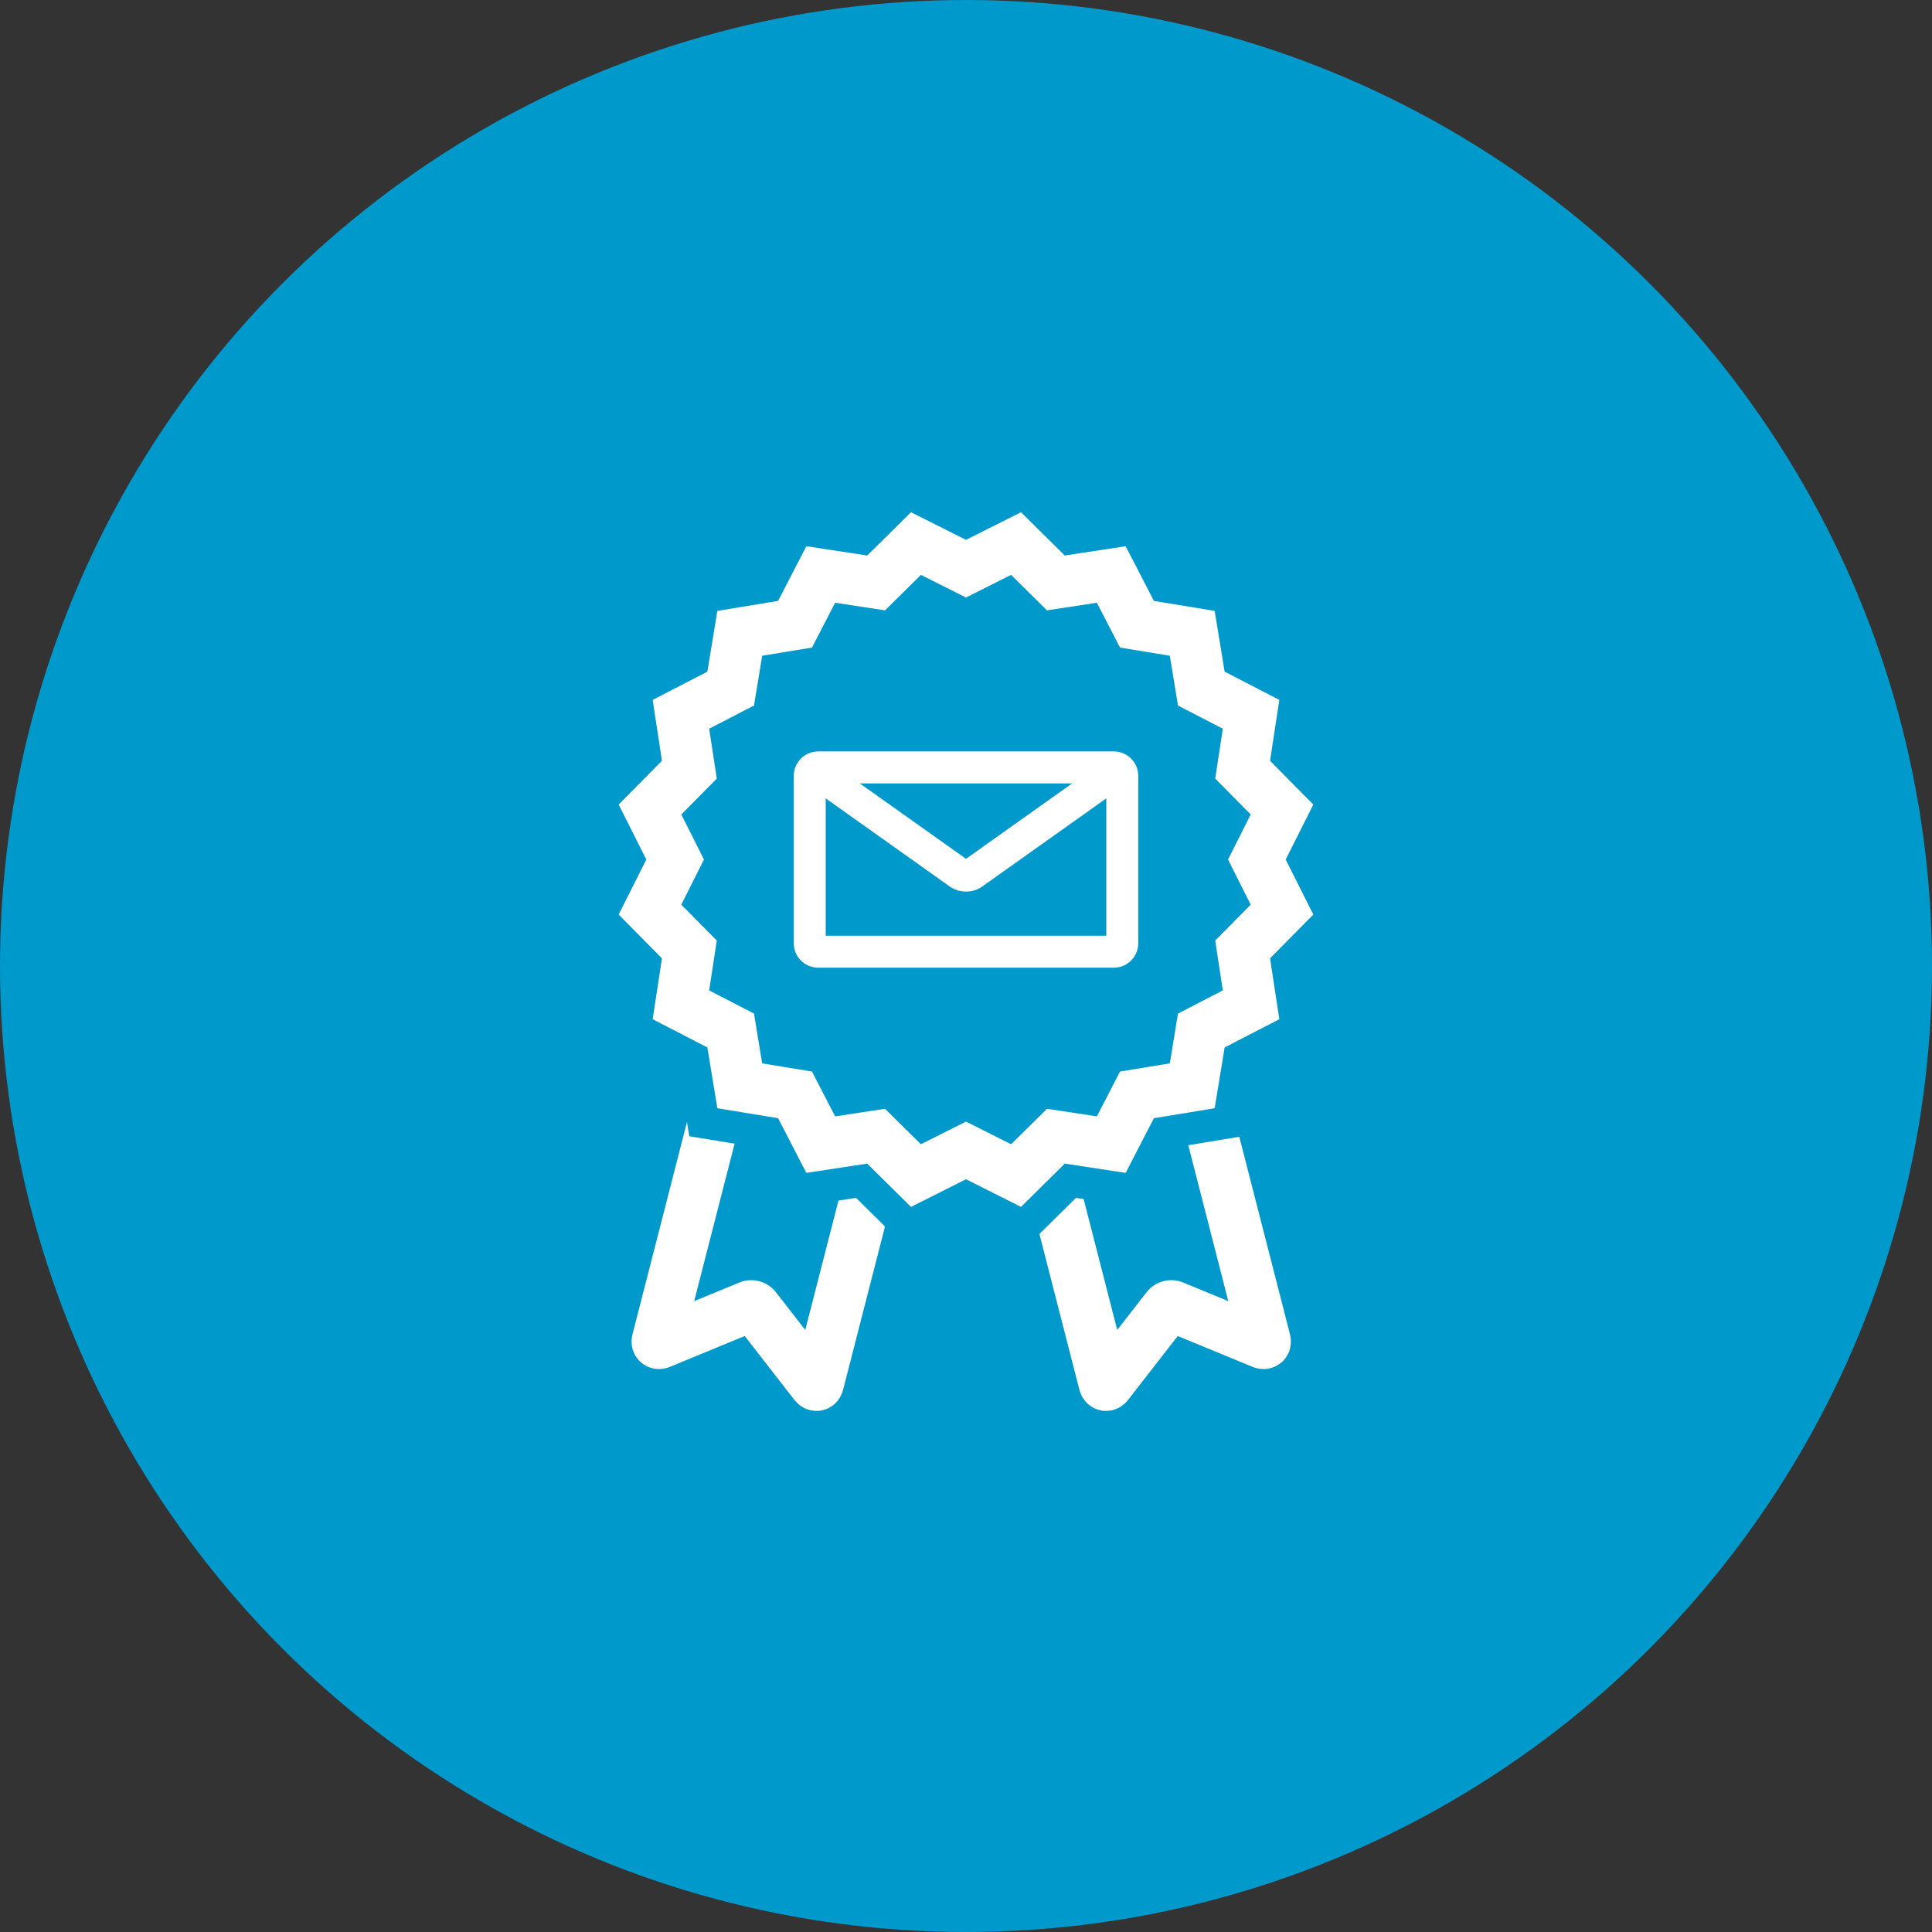
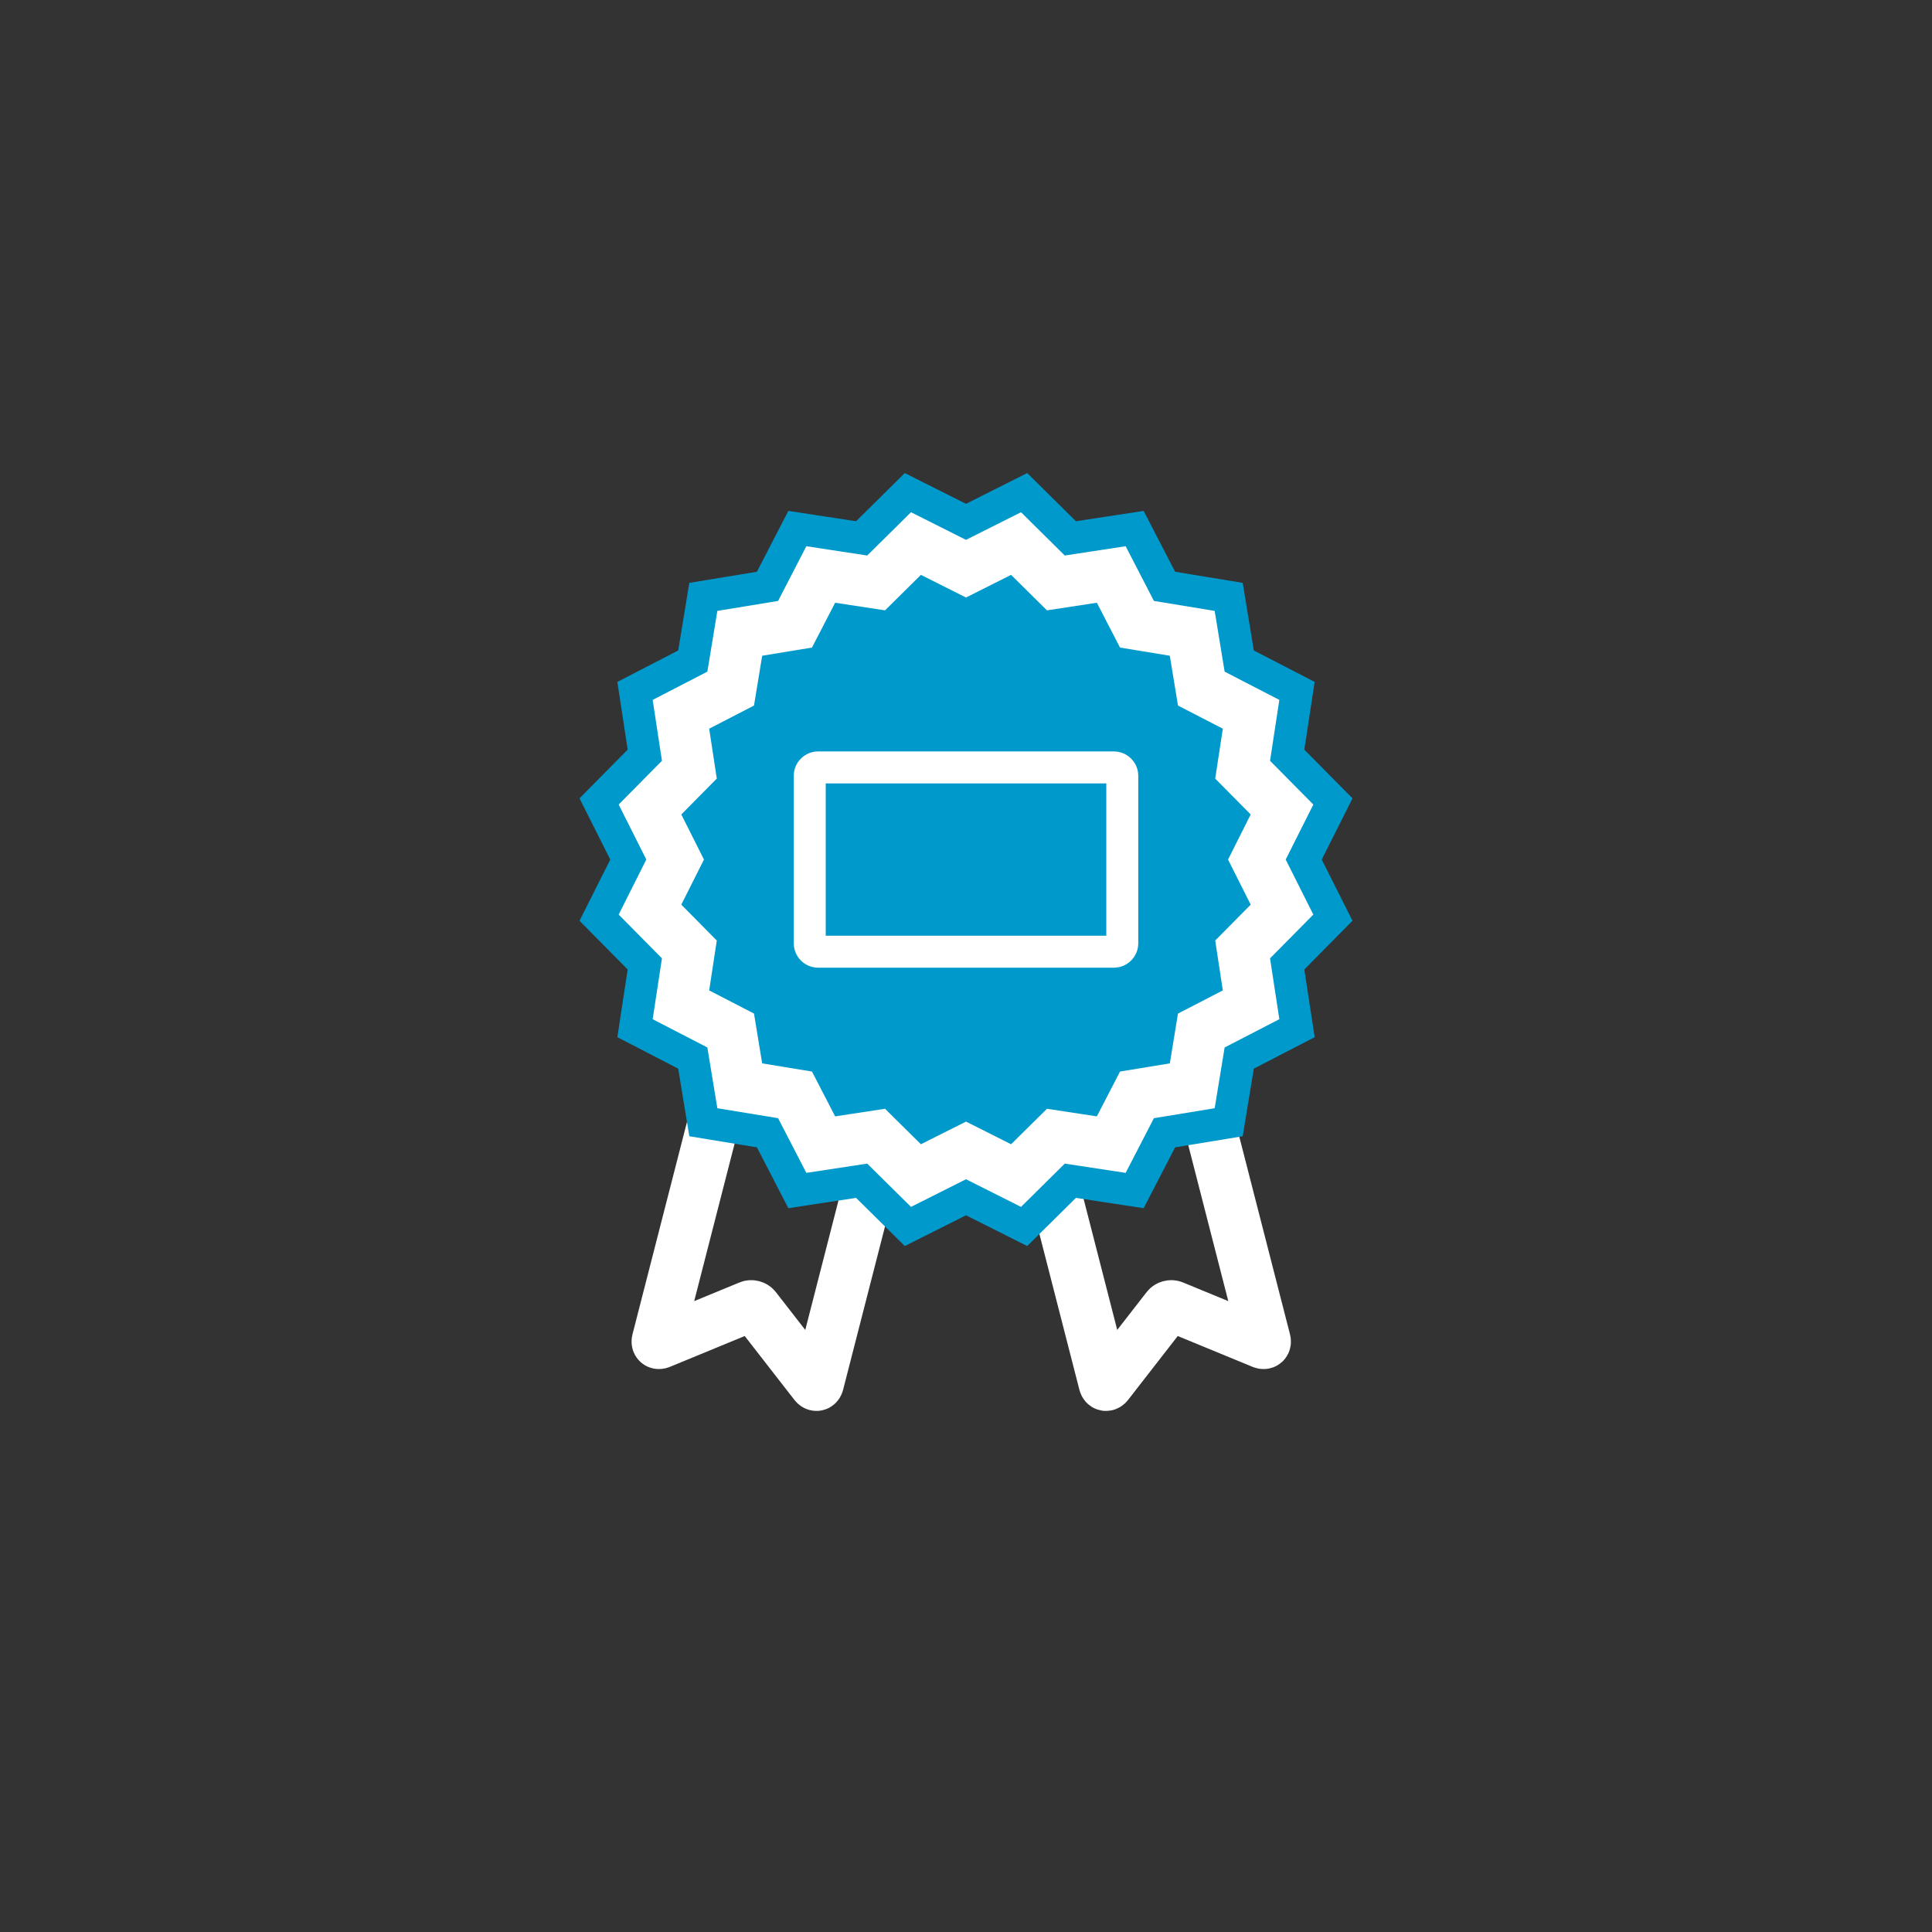
<svg xmlns="http://www.w3.org/2000/svg" version="1.1" id="Layer_1" x="0px" y="0px" width="300px" height="300px" viewBox="0 0 300 300" enable-background="new 0 0 300 300" xml:space="preserve">
  <rect x="0" y="0" width="300" height="300" fill="#333333" stroke="none" />
  <g id="Layer_2">
-     <circle fill="#0099CC" cx="150" cy="150" r="150" />
-   </g>
+     </g>
  <g>
    <g>
      <path fill="none" stroke="#FFFFFF" stroke-width="8" stroke-miterlimit="10" d="M127.043,214.805    c-0.084,0.331-0.326,0.381-0.535,0.111l-9.194-11.827c-0.209-0.27-0.64-0.384-0.955-0.254l-13.85,5.707    c-0.316,0.13-0.505-0.034-0.42-0.365l15.659-61.018c0.085-0.331,0.424-0.529,0.754-0.442l23.753,6.308    c0.33,0.088,0.53,0.43,0.446,0.761L127.043,214.805z" />
    </g>
    <g>
      <path fill="none" stroke="#FFFFFF" stroke-width="8" stroke-miterlimit="10" d="M171.482,214.805    c0.084,0.331,0.325,0.381,0.534,0.111l9.194-11.827c0.209-0.27,0.638-0.384,0.954-0.254l13.85,5.707    c0.316,0.13,0.505-0.034,0.419-0.365l-15.657-61.018c-0.085-0.331-0.425-0.529-0.755-0.442l-23.753,6.308    c-0.33,0.088-0.53,0.43-0.445,0.761L171.482,214.805z" />
    </g>
    <polygon fill="#FFFFFF" stroke="#0099CC" stroke-width="18" stroke-miterlimit="10" points="150,88.306 157.772,84.401    163.956,90.517 172.556,89.205 176.547,96.932 185.131,98.342 186.539,106.924 194.267,110.916 192.955,119.515 199.07,125.7    195.165,133.471 199.07,141.243 192.955,147.429 194.267,156.026 186.539,160.019 185.131,168.603 176.547,170.012    172.556,177.737 163.956,176.427 157.772,182.542 150,178.638 142.229,182.542 136.044,176.427 127.445,177.737 123.453,170.012    114.87,168.603 113.46,160.019 105.733,156.026 107.045,147.429 100.93,141.243 104.835,133.471 100.93,125.7 107.045,119.515    105.733,110.916 113.46,106.924 114.871,98.342 123.453,96.932 127.445,89.205 136.044,90.517 142.229,84.401  " />
    <polygon fill="#0099CC" stroke="#FFFFFF" stroke-width="8" stroke-miterlimit="10" points="150,88.306 157.772,84.401    163.956,90.517 172.556,89.205 176.547,96.932 185.131,98.342 186.539,106.924 194.267,110.916 192.955,119.515 199.07,125.7    195.165,133.471 199.07,141.243 192.955,147.429 194.267,156.026 186.539,160.019 185.131,168.603 176.547,170.012    172.556,177.737 163.956,176.427 157.772,182.542 150,178.638 142.229,182.542 136.044,176.427 127.445,177.737 123.453,170.012    114.87,168.603 113.46,160.019 105.733,156.026 107.045,147.429 100.93,141.243 104.835,133.471 100.93,125.7 107.045,119.515    105.733,110.916 113.46,106.924 114.871,98.342 123.453,96.932 127.445,89.205 136.044,90.517 142.229,84.401  " />
    <g id="Layer_3">
      <g>
        <g>
          <path fill="#FFFFFF" d="M172.956,150.262h-45.911c-2.092,0-3.793-1.702-3.793-3.793v-25.993c0-2.092,1.702-3.794,3.793-3.794      h45.911c2.092,0,3.794,1.702,3.794,3.794v25.993C176.75,148.56,175.048,150.262,172.956,150.262z M128.217,145.297h43.568      v-23.651h-43.568V145.297z" />
        </g>
      </g>
      <g>
        <g>
-           <path fill="#FFFFFF" d="M150,138.44c-0.891,0-1.782-0.258-2.508-0.775l-23.197-16.479l2.875-4.047L150,133.357l22.829-16.217      l2.876,4.047l-23.197,16.479C151.781,138.182,150.891,138.44,150,138.44z" />
-         </g>
+           </g>
      </g>
    </g>
  </g>
</svg>